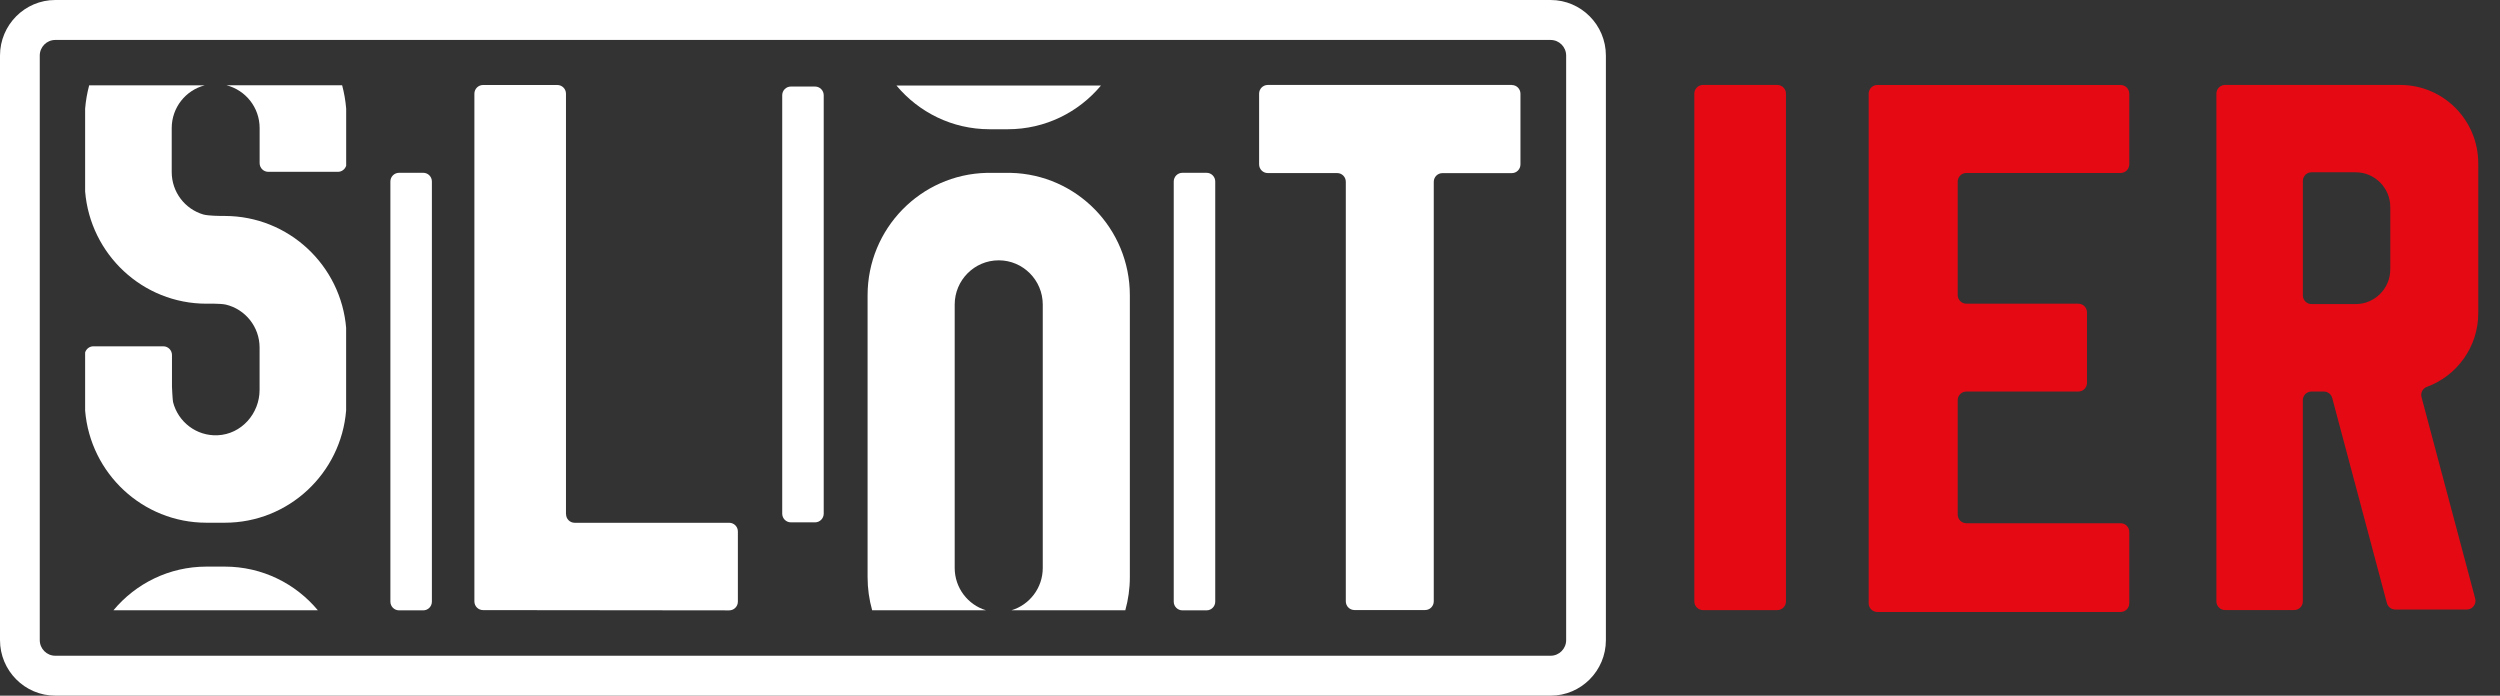
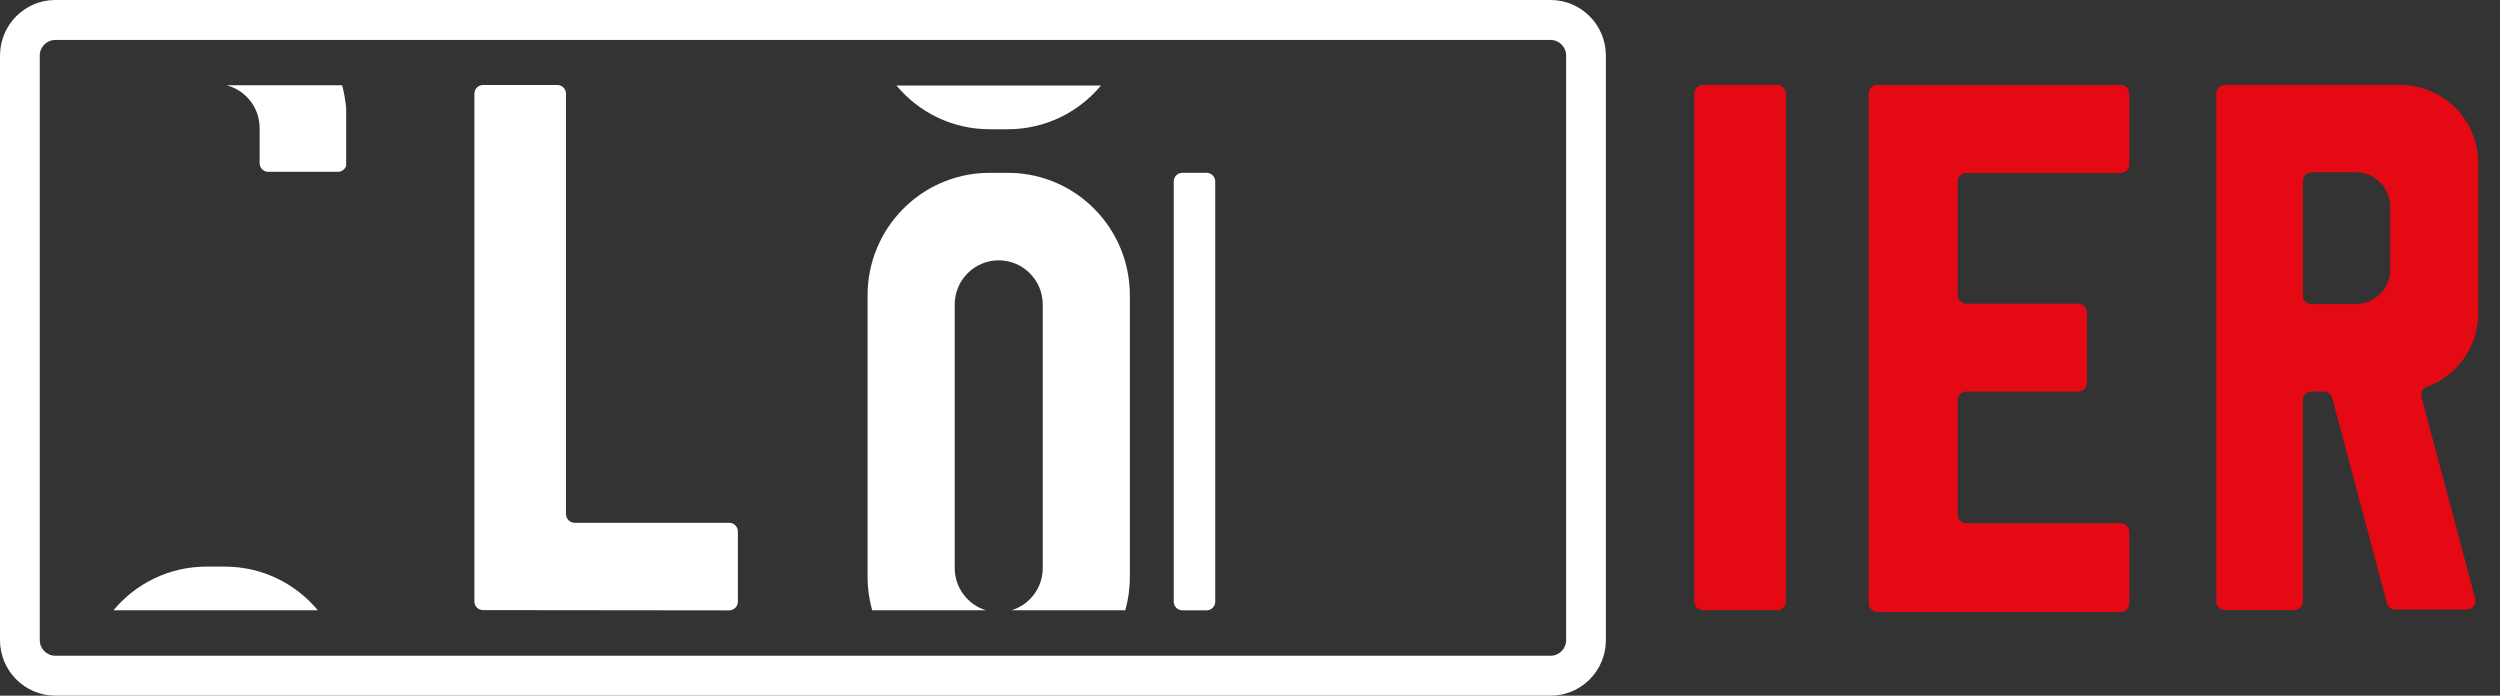
<svg xmlns="http://www.w3.org/2000/svg" width="115" height="32" viewBox="0 0 115 32" fill="none">
  <rect x="0" y="0" width="115" height="32" fill="#333333" stroke="none" />
  <g clip-path="url(#clip0_15_42)">
-     <path d="M69.546 3.908H58.317C58.097 3.908 57.919 4.088 57.919 4.308V7.561C57.919 7.783 58.098 7.961 58.317 7.961H61.509C61.73 7.961 61.907 8.14 61.907 8.361V27.662C61.907 27.884 62.086 28.062 62.305 28.062H65.555C65.776 28.062 65.953 27.882 65.953 27.662V8.364C65.953 8.142 66.132 7.964 66.351 7.964H69.543C69.764 7.964 69.941 7.784 69.941 7.563V4.311C69.941 4.089 69.762 3.911 69.543 3.911L69.546 3.908Z" fill="white" />
    <path d="M81.756 3.908H78.337C78.118 3.908 77.939 4.087 77.939 4.308V27.665C77.939 27.886 78.118 28.065 78.337 28.065H81.756C81.976 28.065 82.154 27.886 82.154 27.665V4.308C82.154 4.087 81.976 3.908 81.756 3.908Z" fill="#E50914" />
    <path d="M97.947 7.551V4.31C97.947 4.088 97.768 3.91 97.549 3.91H86.357C86.136 3.91 85.959 4.09 85.959 4.31V27.752C85.959 27.973 86.138 28.151 86.357 28.151H97.549C97.77 28.151 97.947 27.972 97.947 27.752V24.469C97.947 24.247 97.768 24.069 97.549 24.069H90.452C90.231 24.069 90.054 23.89 90.054 23.669V18.411C90.054 18.189 90.233 18.011 90.452 18.011H95.603C95.824 18.011 96.001 17.832 96.001 17.611V14.37C96.001 14.148 95.823 13.97 95.603 13.97H90.452C90.231 13.97 90.054 13.79 90.054 13.57V8.357C90.054 8.135 90.233 7.957 90.452 7.957H97.549C97.77 7.957 97.947 7.777 97.947 7.557V7.551Z" fill="#E50914" />
    <path d="M26.035 23.645V4.31C26.035 4.088 25.856 3.91 25.637 3.91H22.22C21.999 3.91 21.822 4.09 21.822 4.31V27.665C21.822 27.886 22.001 28.065 22.22 28.065L33.543 28.077C33.764 28.077 33.942 27.897 33.942 27.677V24.448C33.942 24.226 33.764 24.048 33.544 24.048H26.436C26.215 24.048 26.038 23.869 26.038 23.648L26.035 23.645Z" fill="white" />
    <path d="M114 14.405V7.514C114 5.522 112.394 3.908 110.412 3.908H102.353C102.132 3.908 101.954 4.088 101.954 4.308V27.663C101.954 27.885 102.133 28.063 102.353 28.063H105.532C105.753 28.063 105.93 27.884 105.93 27.663V18.411C105.93 18.189 106.108 18.011 106.328 18.011H106.896C107.076 18.011 107.235 18.132 107.282 18.307L109.797 27.741C109.843 27.916 110.002 28.038 110.182 28.038H113.474C113.736 28.038 113.927 27.788 113.859 27.533L111.391 18.273C111.337 18.076 111.441 17.866 111.633 17.796C113.012 17.294 114 15.965 114 14.405ZM106.329 7.925H108.361C109.24 7.925 109.953 8.642 109.953 9.525V12.388C109.953 13.271 109.24 13.988 108.361 13.988H106.329C106.108 13.988 105.931 13.808 105.931 13.588V8.325C105.931 8.103 106.11 7.925 106.329 7.925Z" fill="#E50914" />
    <path d="M71.328 32H2.543C1.141 32 0 30.854 0 29.444V2.556C0 1.146 1.141 0 2.543 0H71.328C72.73 0 73.871 1.146 73.871 2.556V29.446C73.871 30.855 72.73 32.001 71.328 32.001V32ZM2.543 1.838C2.149 1.838 1.829 2.16 1.829 2.556V29.446C1.829 29.842 2.149 30.164 2.543 30.164H71.328C71.722 30.164 72.043 29.842 72.043 29.446V2.556C72.043 2.16 71.722 1.838 71.328 1.838H2.543Z" fill="white" />
    <path d="M55.503 7.949H54.39C54.17 7.949 53.992 8.128 53.992 8.349V27.676C53.992 27.897 54.17 28.076 54.39 28.076H55.503C55.722 28.076 55.901 27.897 55.901 27.676V8.349C55.901 8.128 55.722 7.949 55.503 7.949Z" fill="white" />
-     <path d="M37.493 3.981H36.38C36.16 3.981 35.982 4.161 35.982 4.381V23.628C35.982 23.849 36.16 24.028 36.38 24.028H37.493C37.712 24.028 37.891 23.849 37.891 23.628V4.381C37.891 4.161 37.712 3.981 37.493 3.981Z" fill="white" />
-     <path d="M19.469 7.949H18.356C18.136 7.949 17.958 8.128 17.958 8.349V27.676C17.958 27.897 18.136 28.076 18.356 28.076H19.469C19.689 28.076 19.867 27.897 19.867 27.676V8.349C19.867 8.128 19.689 7.949 19.469 7.949Z" fill="white" />
    <path d="M15.738 3.922H10.419C11.294 4.146 11.943 4.941 11.943 5.89V7.503C11.943 7.725 12.121 7.904 12.342 7.904H15.544C15.723 7.904 15.872 7.785 15.924 7.623V4.995C15.894 4.63 15.831 4.271 15.738 3.921V3.922Z" fill="white" />
-     <path d="M15.924 15.098C15.688 12.207 13.281 9.94 10.344 9.934C10.095 9.934 9.598 9.931 9.352 9.866C8.512 9.619 7.899 8.839 7.899 7.916V5.901V5.891C7.899 4.943 8.547 4.147 9.422 3.924H4.102C4.009 4.274 3.946 4.635 3.916 4.998V8.806C4.153 11.697 6.559 13.97 9.497 13.97C9.497 13.97 10.132 13.954 10.39 14.012C11.28 14.225 11.941 15.03 11.941 15.989V17.934C11.941 19.03 11.102 19.973 10.013 20.022C9.03 20.067 8.193 19.404 7.961 18.498C7.938 18.411 7.911 17.793 7.911 17.793V16.331C7.911 16.11 7.733 15.93 7.512 15.93H4.296C4.116 15.93 3.967 16.049 3.916 16.213V18.888C4.155 21.776 6.562 24.045 9.497 24.045H10.342C13.279 24.045 15.688 21.772 15.922 18.881V15.099L15.924 15.098Z" fill="white" />
    <path d="M10.341 26.064H9.498C7.78 26.064 6.243 26.844 5.22 28.071H14.62C13.596 26.844 12.06 26.064 10.342 26.064H10.341Z" fill="white" />
    <path d="M41.236 3.933C42.26 5.162 43.799 5.945 45.519 5.945H46.362C48.082 5.945 49.621 5.162 50.645 3.933H41.237H41.236Z" fill="white" />
    <path d="M39.909 13.585V26.549C39.909 27.078 39.983 27.588 40.119 28.073H45.356C44.523 27.822 43.916 27.044 43.916 26.125V14.01C43.916 12.887 44.823 11.975 45.941 11.975C47.059 11.975 47.967 12.887 47.967 14.01V26.125C47.967 27.046 47.359 27.822 46.526 28.073H51.764C51.899 27.588 51.973 27.078 51.973 26.549V13.585C51.973 10.515 49.53 8.02 46.491 7.952H45.391C42.353 8.02 39.909 10.515 39.909 13.585Z" fill="white" />
  </g>
  <defs>
    <clipPath id="clip0_15_42">
      <rect width="114" height="32" fill="white" />
    </clipPath>
  </defs>
</svg>